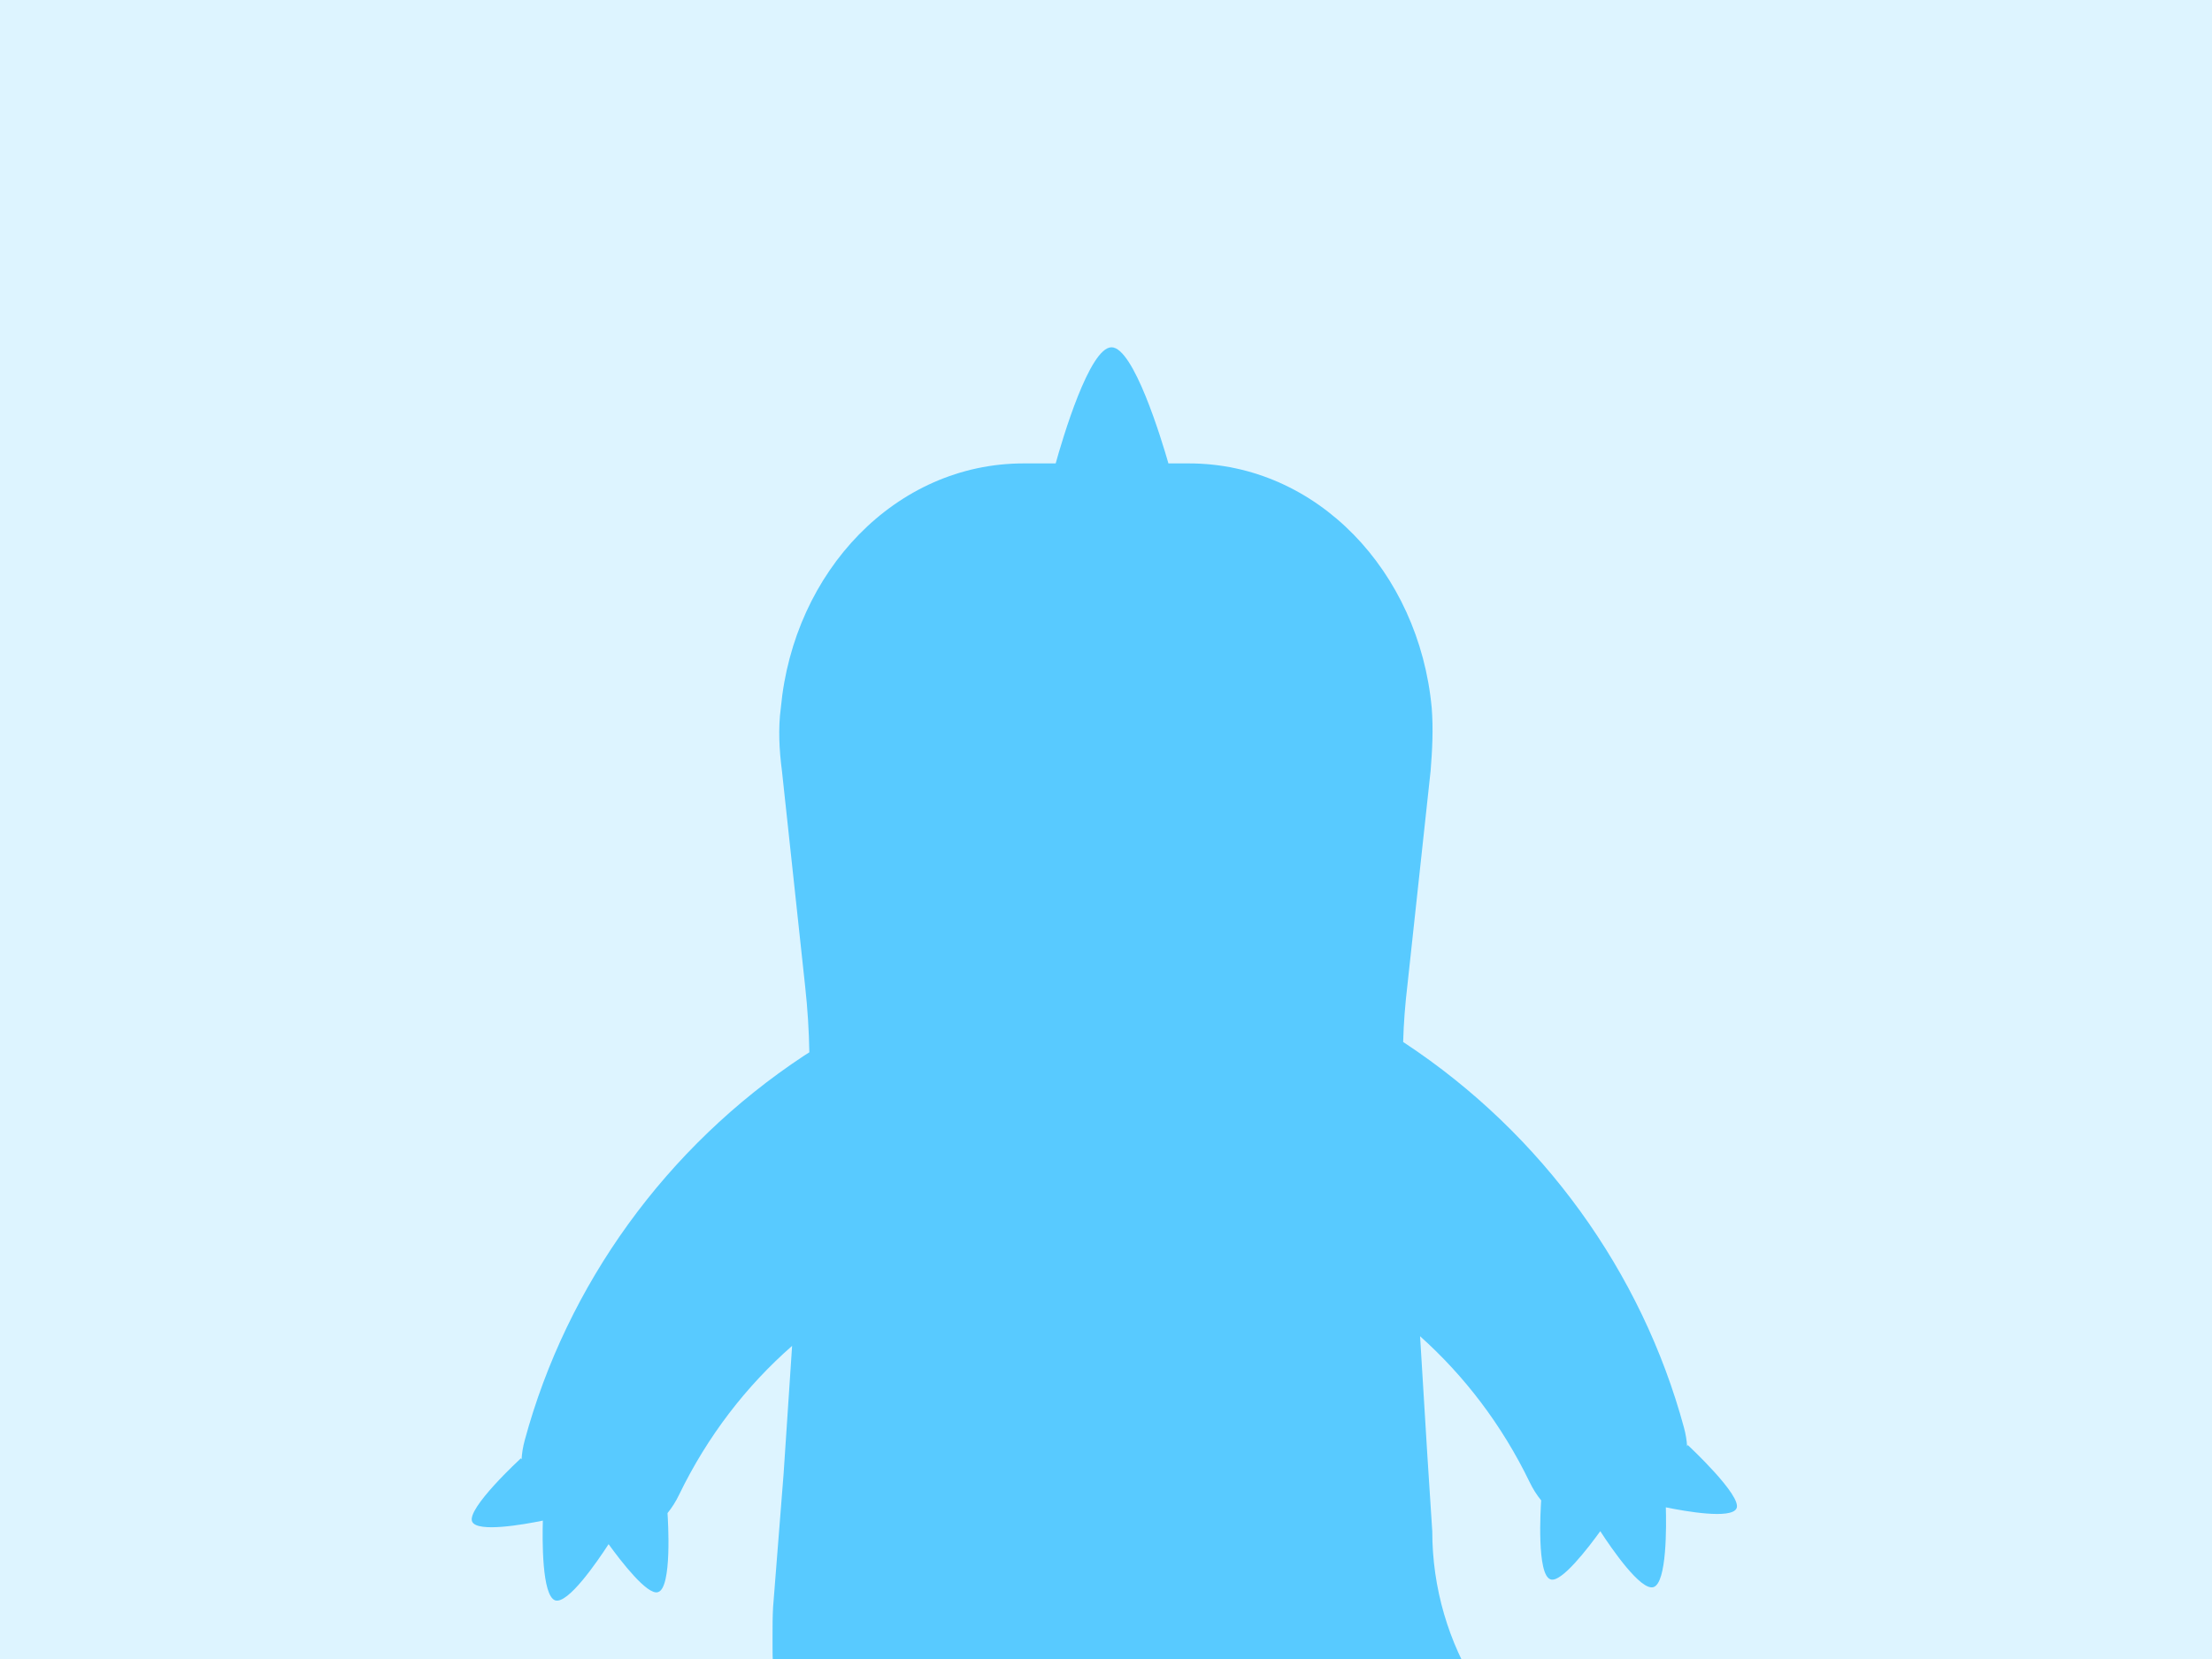
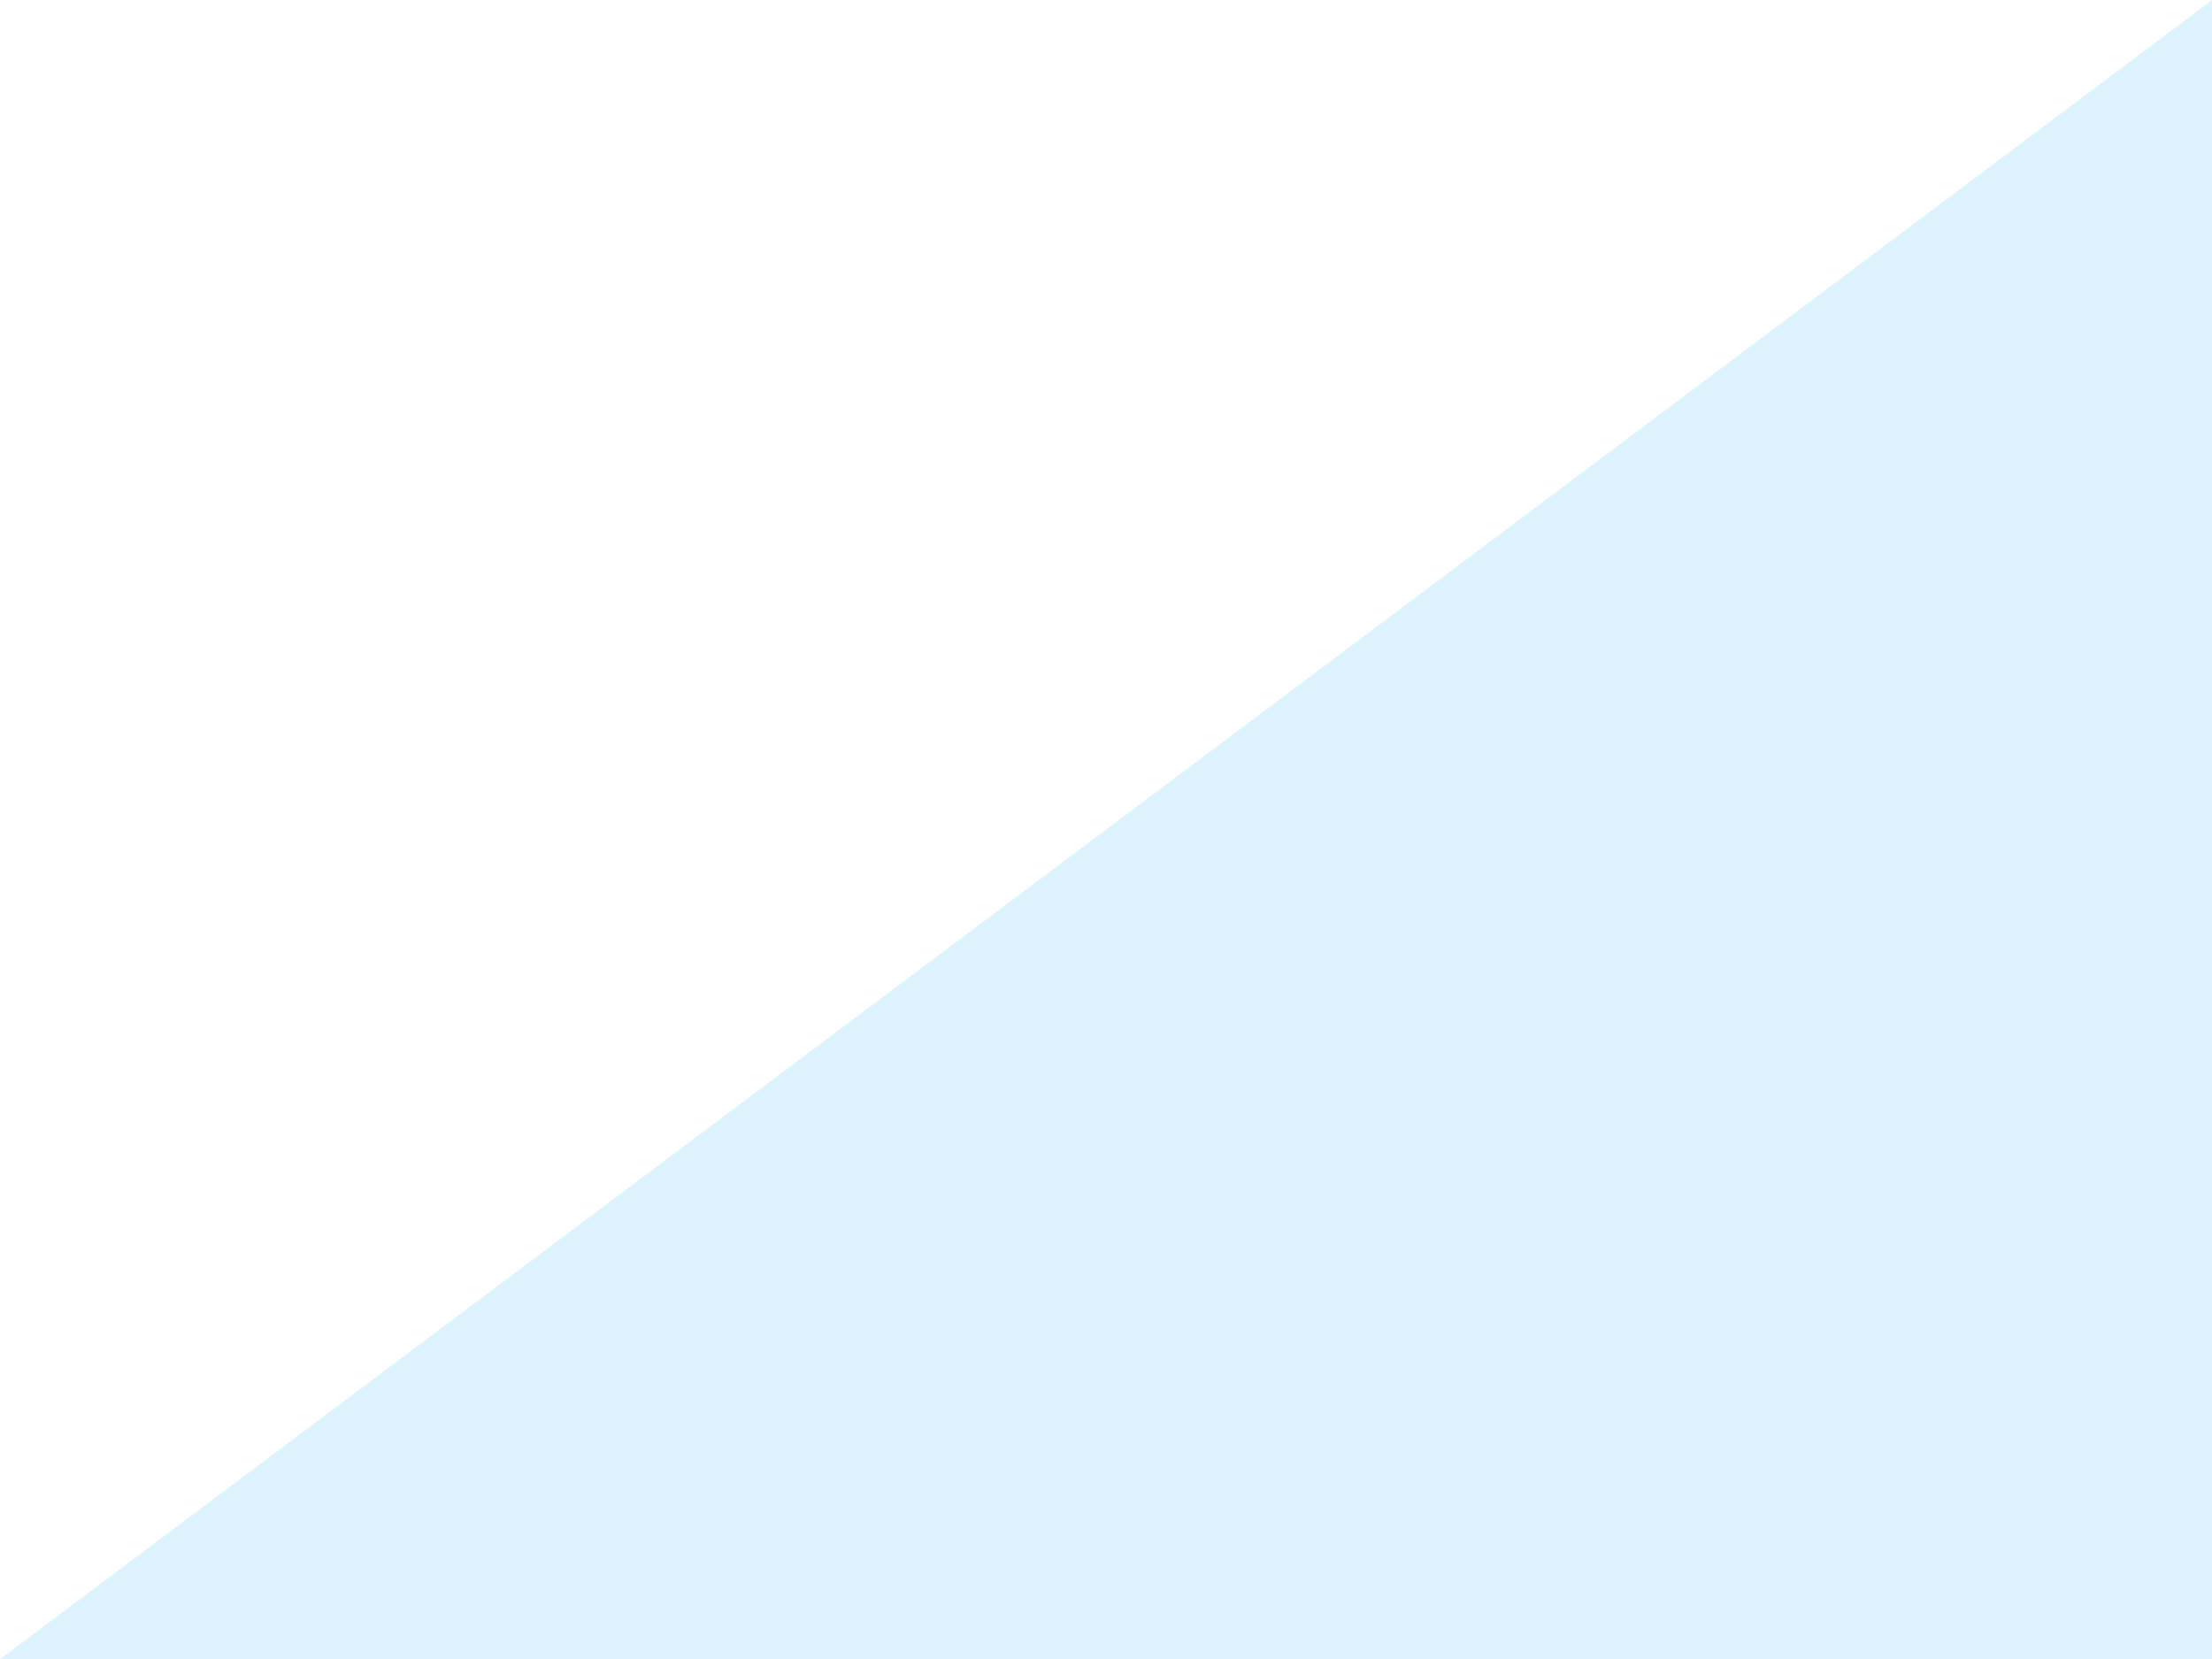
<svg xmlns="http://www.w3.org/2000/svg" width="400" height="300" viewBox="0 0 400 300">
-   <path id="path1" fill="#ddf4ff" fill-rule="evenodd" stroke="none" d="M 0 300 L 400 300 L 400 0 L 0 0 Z" />
+   <path id="path1" fill="#ddf4ff" fill-rule="evenodd" stroke="none" d="M 0 300 L 400 300 L 400 0 Z" />
  <g id="g1">
    <g id="g2" opacity="0.6">
-       <path id="path2" fill="#00aeff" stroke="none" d="M 296.8 328.6 L 307.3 333.6 C 310.4 335.1 312.4 338.3 312.2 341.8 C 312.2 344.3 311.2 346.6 309.6 348.2 C 307.9 349.8 305.7 350.8 303.2 350.8 L 196.7 350.8 C 182.4 350.8 169.4 345.5 159.4 336.9 C 147.1 327.5 139.6 314.2 139.7 297.8 L 139.7 295.8 C 139.7 294.1 139.7 292.3 139.8 290.6 L 141.7 266.5 L 143.237 243.377 C 134.987 250.6 127.959 259.652 122.8 270.3 C 122.198 271.551 121.493 272.655 120.708 273.617 C 120.798 274.946 121.553 287.144 119 287.9 C 117.104 288.582 112.276 282.308 110.053 279.234 C 107.99 282.413 102.707 290.116 100.4 289.4 C 97.96 288.559 98.069 278.229 98.164 274.975 C 94.537 275.716 86.406 277.135 85.4 275.2 C 84.2 272.9 94.2 263.7 94.2 263.7 L 94.314 263.917 C 94.376 262.792 94.566 261.617 94.9 260.4 C 102.5 232.4 120.4 207.4 145.4 190.9 C 145.716 190.689 146.034 190.487 146.355 190.295 C 146.289 186.335 146.032 182.338 145.6 178.4 L 141.4 139.4 C 140.9 135.6 140.7 131.7 141.2 128 C 143.5 103.3 162 83.8 185.1 83.8 L 190.9 83.8 C 192.144 79.335 197.021 62.8 201 62.8 C 204.979 62.8 210.005 79.335 211.29 83.8 L 215 83.8 C 238.1 83.8 256.6 103.3 258.9 128 C 259.2 131.8 259 135.7 258.7 139.4 L 254.5 178.2 C 254.1 181.561 253.828 184.987 253.735 188.425 C 253.824 188.483 253.912 188.541 254 188.6 C 279 205.1 296.9 230.1 304.5 258.1 C 304.825 259.285 305.014 260.429 305.081 261.527 L 305.2 261.3 C 305.2 261.3 315.2 270.6 314 272.8 C 312.994 274.735 304.862 273.316 301.235 272.575 C 301.331 275.843 301.442 286.242 299 287 C 296.705 287.712 291.468 280.097 289.381 276.887 C 287.174 279.943 282.305 286.286 280.4 285.6 C 277.847 284.844 278.602 272.646 278.692 271.317 C 277.907 270.355 277.202 269.251 276.6 268 C 271.573 257.624 264.772 248.765 256.794 241.635 L 258.1 263 L 259 276.9 C 259 297.5 270.8 316.2 289.4 325.1 L 296.8 328.6 Z" />
-     </g>
+       </g>
  </g>
</svg>